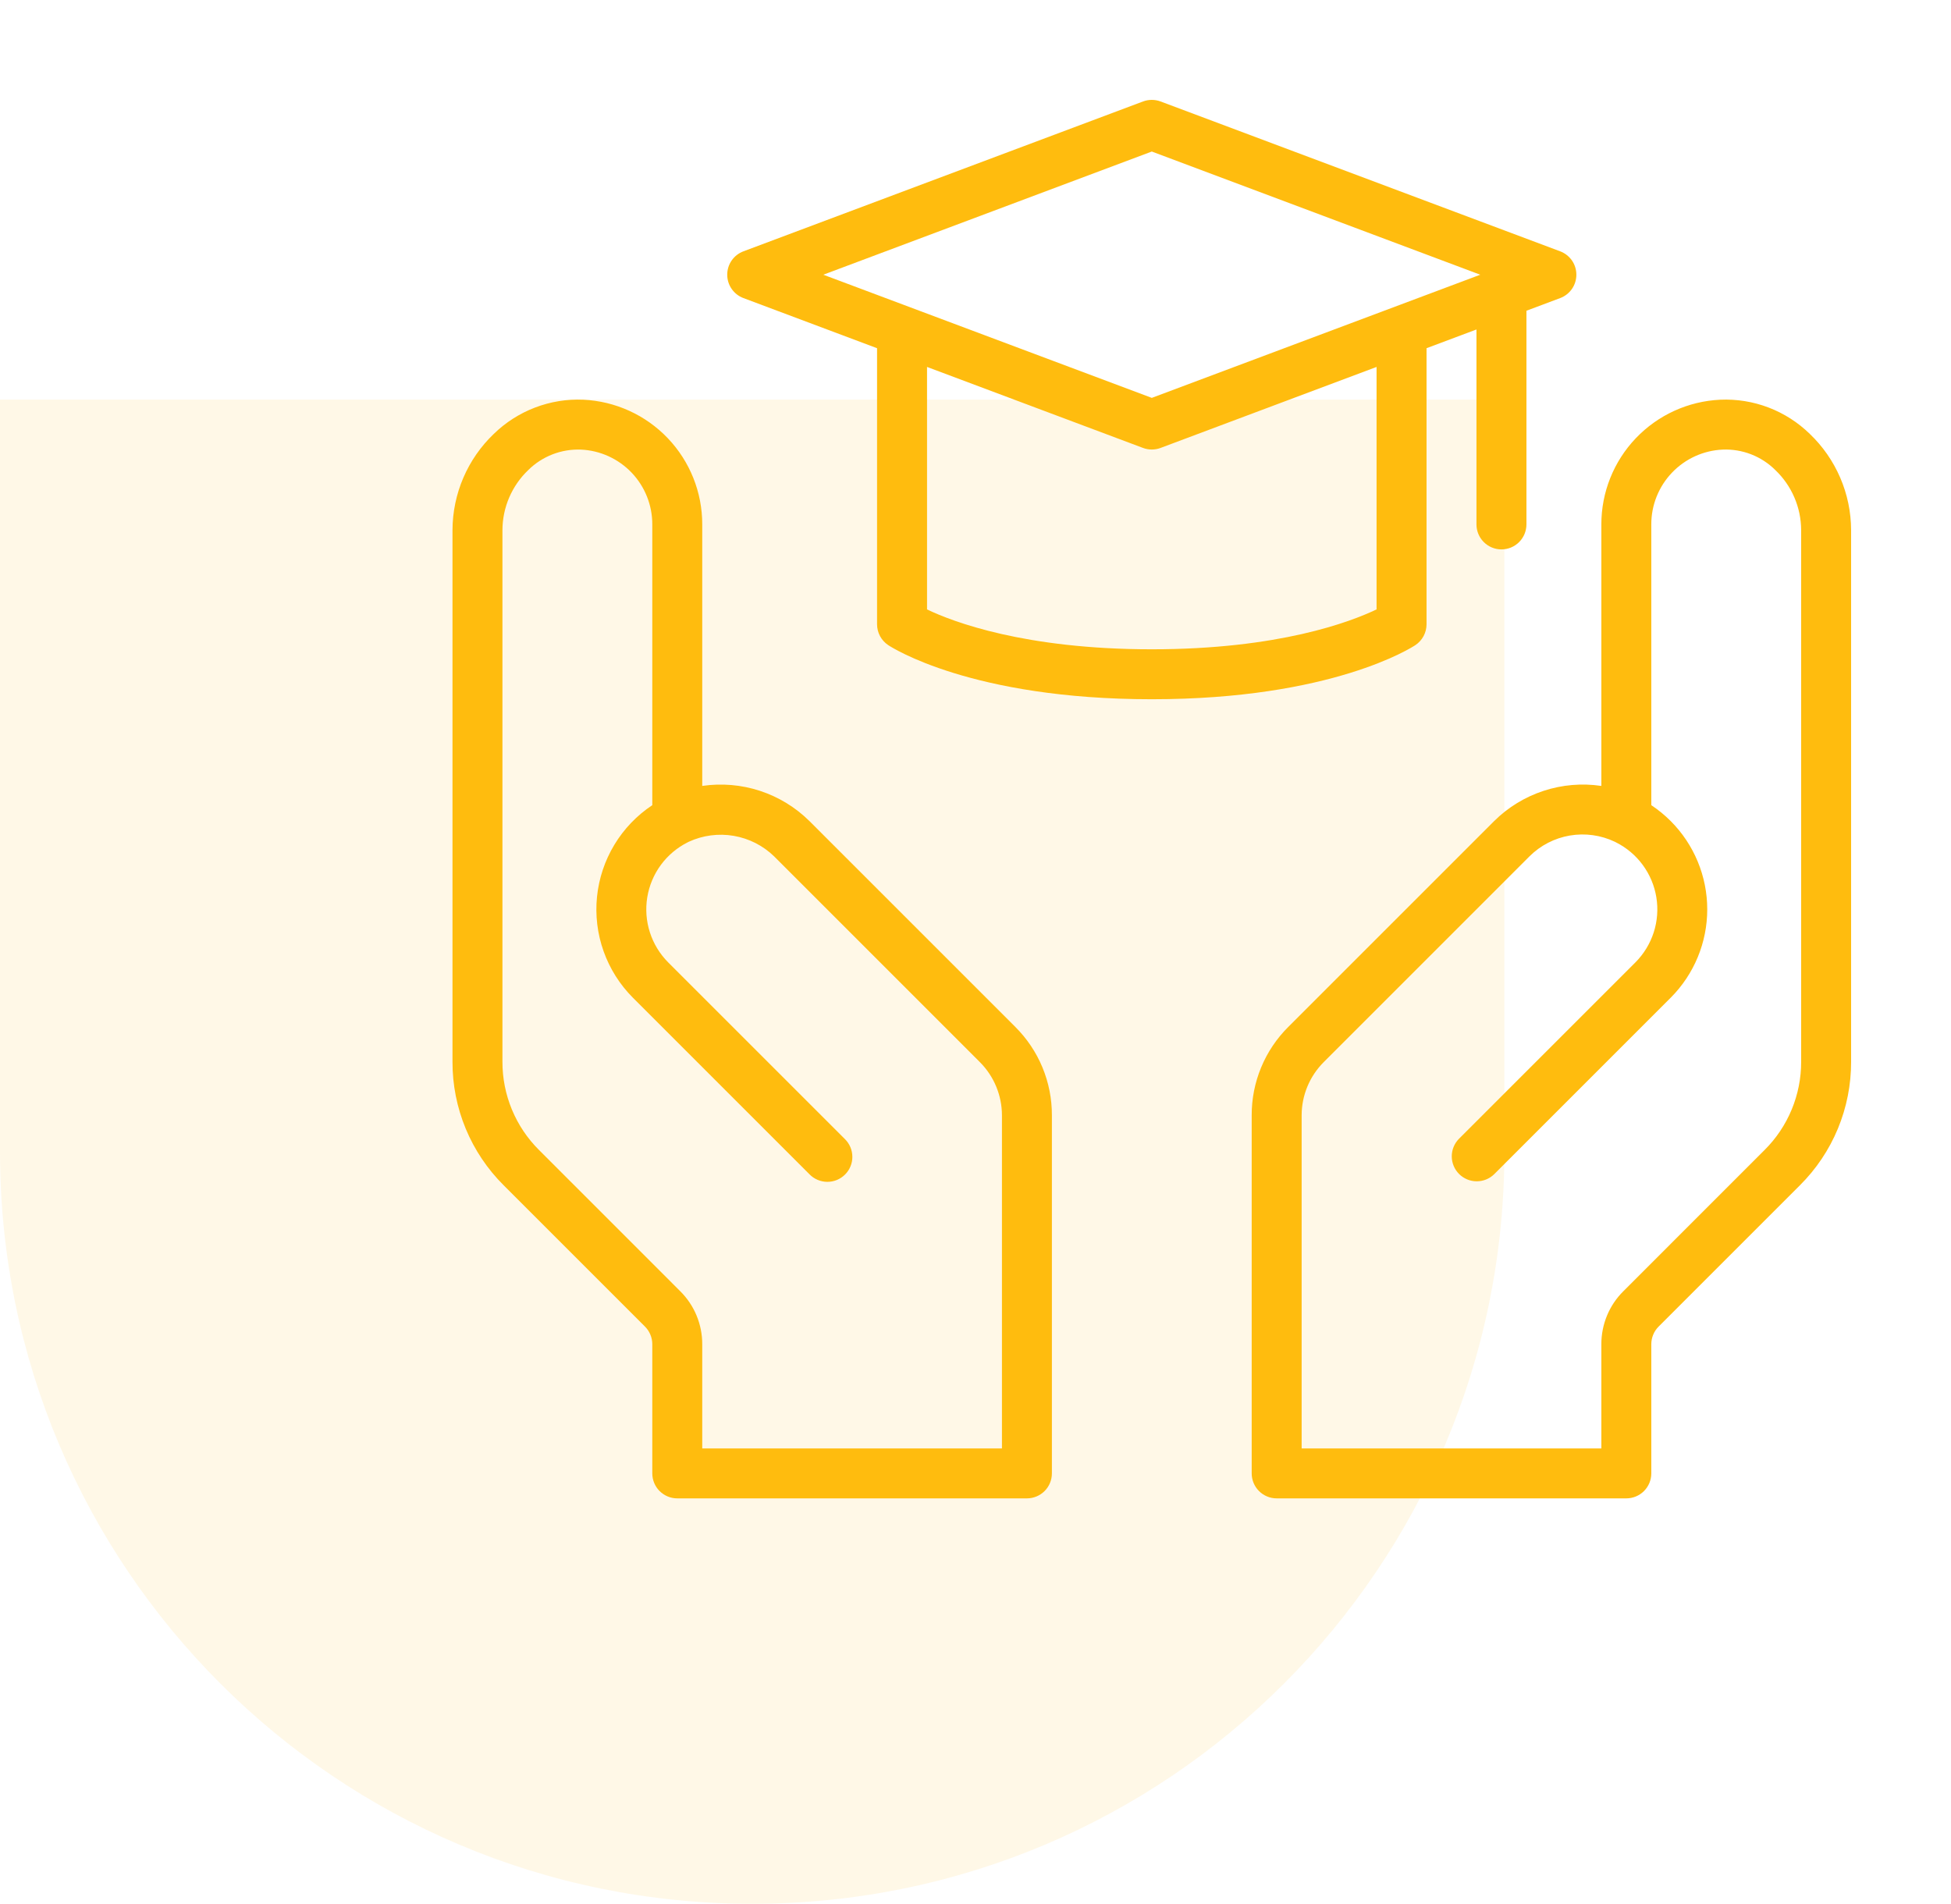
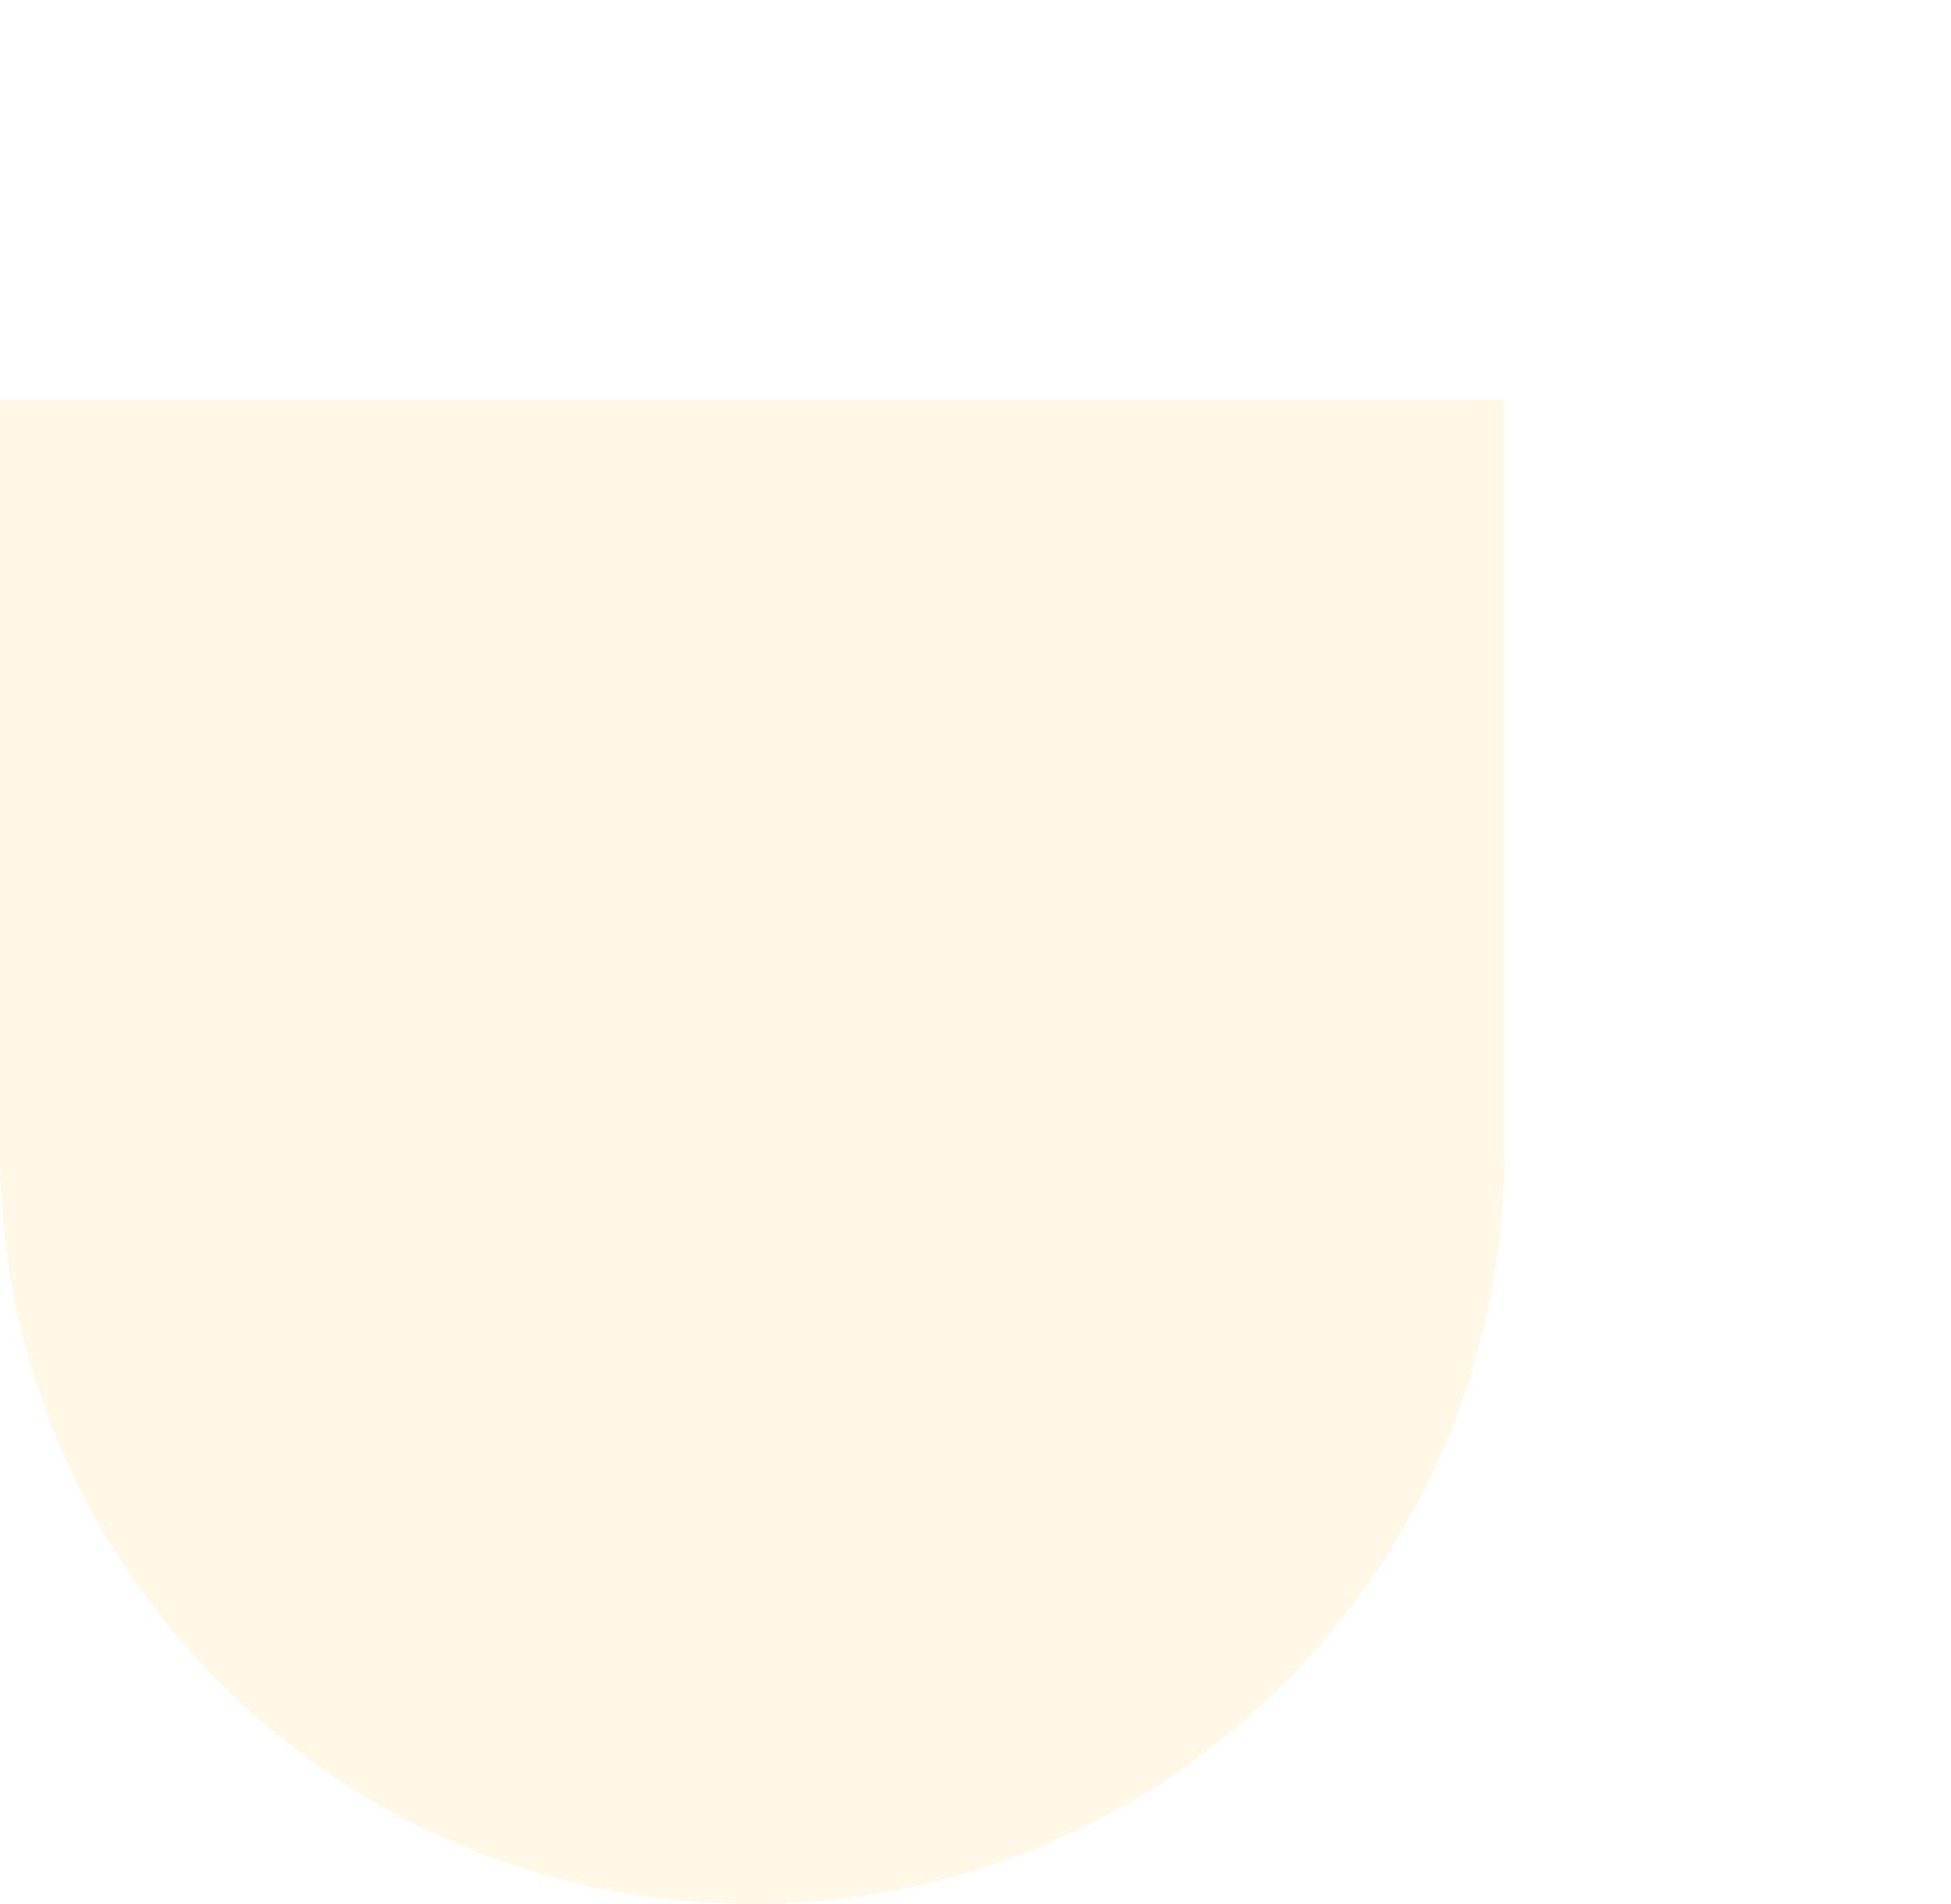
<svg xmlns="http://www.w3.org/2000/svg" width="83" height="81" viewBox="0 0 83 81" fill="none">
  <path d="M32 81C14.327 81 -6.26248e-07 66.673 -1.39876e-06 49L-2.79753e-06 17L64 17L64 49C64 66.673 49.673 81 32 81V81Z" fill="#FFBC0E" fill-opacity="0.1" />
  <g clip-path="url(#clip0_3:598)">
    <path d="M34.436 34.934C33.844 34.348 33.124 33.908 32.332 33.648C31.54 33.388 30.699 33.317 29.875 33.438V22.312C29.877 20.947 29.352 19.634 28.41 18.645C27.468 17.657 26.181 17.07 24.817 17.006C24.116 16.976 23.418 17.089 22.763 17.339C22.108 17.589 21.511 17.97 21.009 18.459C20.455 18.988 20.014 19.623 19.712 20.326C19.41 21.03 19.253 21.787 19.25 22.552V45.172C19.247 46.149 19.438 47.117 19.812 48.02C20.186 48.923 20.736 49.742 21.429 50.431L27.439 56.441C27.538 56.54 27.616 56.657 27.669 56.786C27.723 56.915 27.75 57.053 27.75 57.193V62.688C27.75 62.969 27.862 63.24 28.061 63.439C28.261 63.638 28.531 63.75 28.812 63.75H43.688C43.969 63.75 44.24 63.638 44.439 63.439C44.638 63.24 44.75 62.969 44.75 62.688V47.448C44.752 46.75 44.615 46.059 44.348 45.414C44.081 44.769 43.688 44.184 43.194 43.692L34.436 34.934ZM42.625 61.625H29.875V57.193C29.876 56.774 29.794 56.359 29.634 55.972C29.474 55.585 29.238 55.234 28.941 54.939L22.931 48.928C22.436 48.436 22.044 47.851 21.777 47.206C21.51 46.561 21.373 45.87 21.375 45.172V22.552C21.377 22.074 21.475 21.602 21.664 21.163C21.853 20.724 22.129 20.327 22.475 19.998C22.769 19.707 23.12 19.481 23.505 19.331C23.89 19.182 24.302 19.113 24.715 19.129C25.534 19.166 26.306 19.518 26.872 20.111C27.437 20.705 27.752 21.493 27.75 22.312V34.257C27.094 34.692 26.542 35.268 26.136 35.942C25.729 36.617 25.477 37.373 25.398 38.156C25.319 38.94 25.414 39.731 25.678 40.473C25.942 41.215 26.367 41.889 26.923 42.447L34.436 49.96C34.534 50.062 34.652 50.142 34.781 50.197C34.911 50.253 35.05 50.282 35.191 50.283C35.332 50.284 35.471 50.257 35.602 50.204C35.732 50.15 35.851 50.071 35.95 49.972C36.05 49.872 36.129 49.754 36.182 49.623C36.236 49.493 36.263 49.353 36.261 49.212C36.26 49.072 36.231 48.932 36.176 48.803C36.12 48.673 36.04 48.556 35.939 48.458L28.425 40.945C28.069 40.587 27.802 40.149 27.648 39.669C27.493 39.188 27.455 38.677 27.536 38.178C27.617 37.68 27.815 37.207 28.114 36.8C28.414 36.393 28.805 36.063 29.257 35.837L29.302 35.814C29.9 35.539 30.566 35.451 31.215 35.562C31.863 35.673 32.462 35.978 32.934 36.436L41.691 45.194C42.287 45.793 42.623 46.603 42.625 47.448V61.625ZM76.991 18.459C76.49 17.97 75.893 17.588 75.238 17.338C74.583 17.088 73.884 16.975 73.183 17.006C71.819 17.07 70.533 17.657 69.591 18.645C68.648 19.634 68.124 20.947 68.125 22.312V33.438C67.301 33.316 66.459 33.387 65.668 33.647C64.876 33.907 64.155 34.347 63.564 34.934L54.806 43.692C54.312 44.184 53.919 44.769 53.652 45.414C53.385 46.059 53.248 46.75 53.25 47.448V62.688C53.25 62.969 53.362 63.24 53.561 63.439C53.761 63.638 54.031 63.75 54.312 63.75H69.188C69.469 63.75 69.74 63.638 69.939 63.439C70.138 63.24 70.25 62.969 70.25 62.688V57.193C70.25 57.053 70.277 56.915 70.331 56.786C70.384 56.657 70.462 56.54 70.561 56.441L76.571 50.431C77.264 49.742 77.814 48.923 78.188 48.02C78.562 47.117 78.753 46.149 78.75 45.172V22.552C78.748 21.787 78.591 21.03 78.288 20.326C77.986 19.623 77.545 18.988 76.991 18.459V18.459ZM76.625 45.172C76.627 45.87 76.49 46.561 76.223 47.206C75.956 47.851 75.564 48.436 75.069 48.928L69.059 54.939C68.762 55.234 68.526 55.585 68.366 55.972C68.206 56.359 68.124 56.774 68.125 57.193V61.625H55.375V47.448C55.377 46.603 55.713 45.793 56.309 45.194L65.066 36.436C65.533 35.97 66.133 35.66 66.783 35.549C67.434 35.438 68.102 35.53 68.698 35.814C68.713 35.822 68.728 35.83 68.743 35.837C69.195 36.063 69.587 36.393 69.886 36.8C70.185 37.207 70.384 37.679 70.465 38.178C70.546 38.677 70.508 39.188 70.353 39.669C70.198 40.15 69.931 40.587 69.575 40.945L62.061 48.458C61.867 48.658 61.759 48.927 61.761 49.206C61.764 49.485 61.875 49.752 62.073 49.949C62.27 50.146 62.537 50.258 62.816 50.26C63.095 50.262 63.364 50.155 63.564 49.96L71.077 42.447C72.072 41.45 72.63 40.099 72.63 38.69C72.63 37.282 72.071 35.931 71.076 34.934C70.824 34.681 70.547 34.455 70.25 34.257V22.312C70.248 21.493 70.563 20.705 71.129 20.111C71.694 19.518 72.466 19.166 73.285 19.129C73.698 19.111 74.11 19.18 74.496 19.329C74.881 19.479 75.232 19.706 75.525 19.998C75.871 20.327 76.147 20.724 76.336 21.163C76.525 21.602 76.623 22.074 76.625 22.552V45.172ZM60.688 26.562V14.815L62.812 14.018V22.312C62.812 22.594 62.925 22.865 63.124 23.064C63.323 23.263 63.593 23.375 63.875 23.375C64.157 23.375 64.427 23.263 64.626 23.064C64.826 22.865 64.938 22.594 64.938 22.312V13.221L66.374 12.682C66.576 12.607 66.75 12.47 66.874 12.293C66.997 12.115 67.062 11.904 67.062 11.688C67.062 11.471 66.997 11.26 66.874 11.082C66.75 10.905 66.576 10.769 66.374 10.693L49.374 4.317C49.133 4.227 48.867 4.227 48.627 4.317L31.627 10.693C31.424 10.769 31.25 10.905 31.127 11.082C31.003 11.26 30.938 11.471 30.938 11.688C30.938 11.904 31.003 12.115 31.127 12.293C31.25 12.47 31.424 12.607 31.627 12.682L37.312 14.815V26.562C37.312 26.737 37.356 26.91 37.438 27.064C37.521 27.218 37.64 27.349 37.786 27.447C37.927 27.54 41.329 29.75 49 29.75C56.671 29.75 60.073 27.54 60.214 27.447C60.36 27.349 60.479 27.218 60.562 27.064C60.644 26.91 60.688 26.737 60.688 26.562V26.562ZM35.026 11.688L49 6.447L62.974 11.688L49 16.928L35.026 11.688ZM58.562 25.928C57.458 26.457 54.403 27.625 49 27.625C43.592 27.625 40.537 26.455 39.438 25.929V15.612L48.627 19.058C48.867 19.148 49.133 19.148 49.374 19.058L58.562 15.612V25.928Z" fill="#FFBC0E" />
  </g>
  <defs>
    <clipPath id="clip0_3:598">
-       <rect width="68" height="68" fill="white" transform="translate(15)" />
-     </clipPath>
+       </clipPath>
  </defs>
</svg>